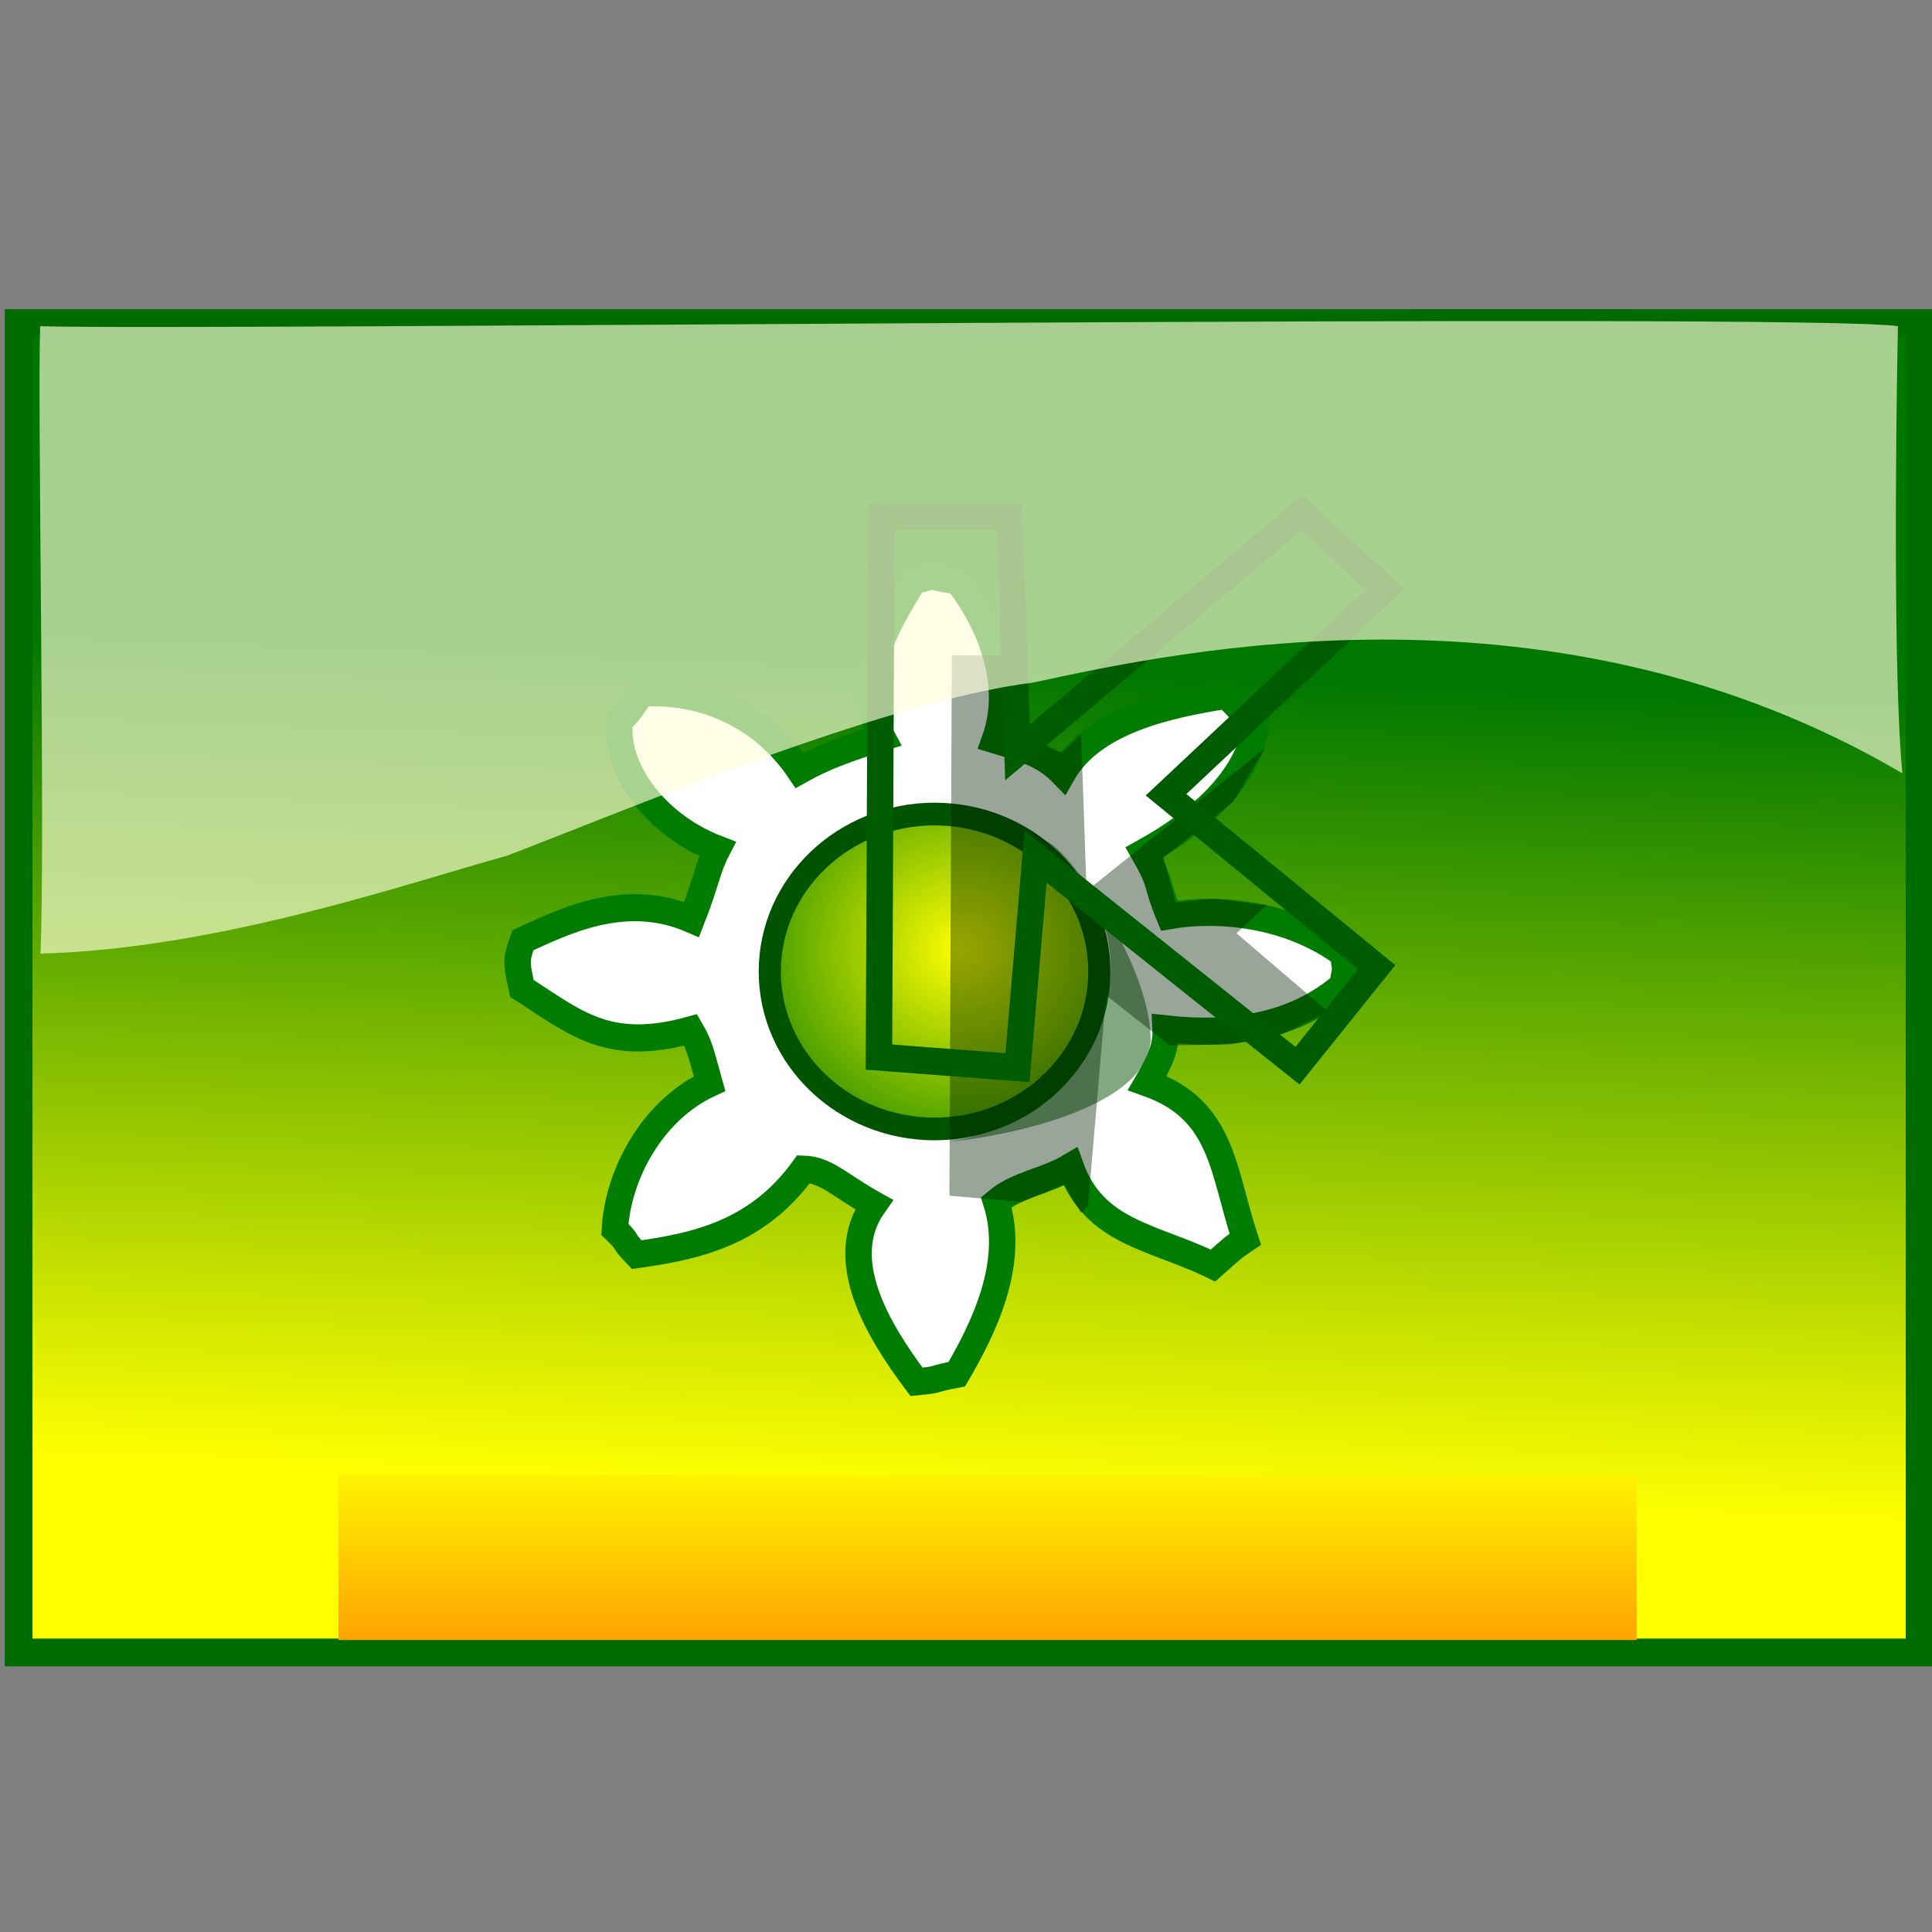
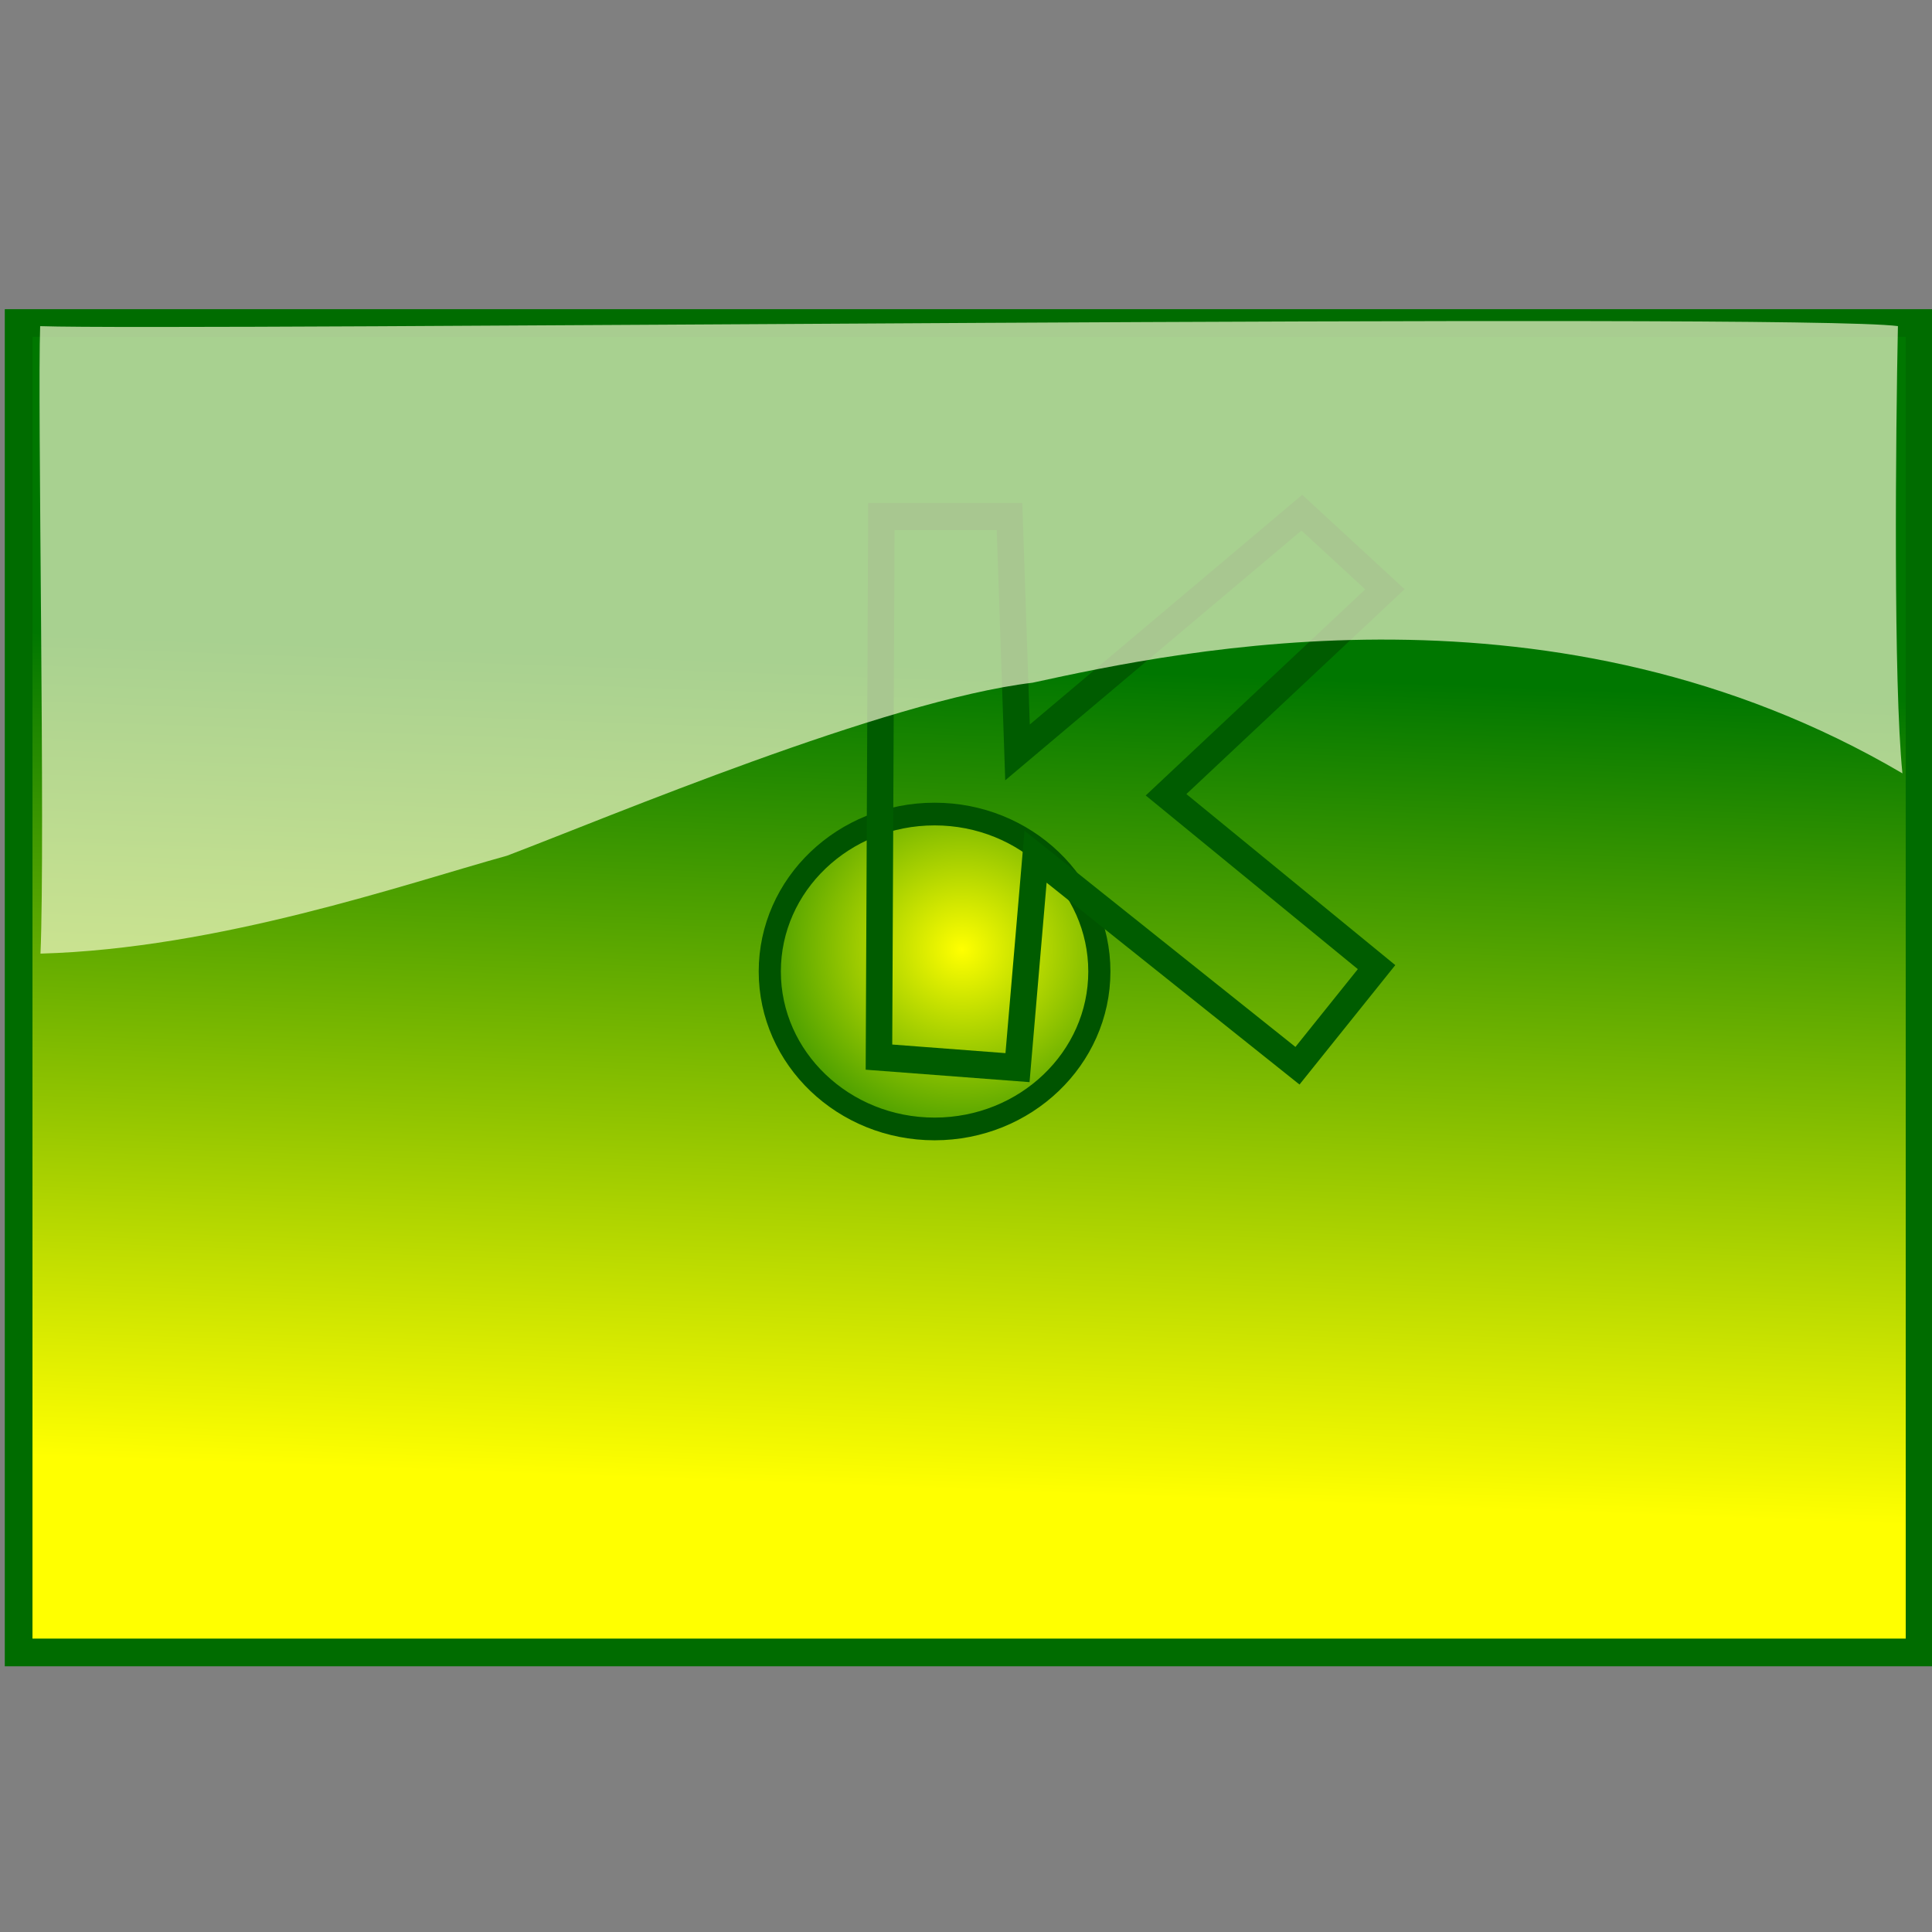
<svg xmlns="http://www.w3.org/2000/svg" xmlns:xlink="http://www.w3.org/1999/xlink" version="1.0" x="0" y="0" width="437.5" height="437.5" id="svg1">
  <rect width="100%" height="100%" fill="#808080" stroke="none" />
  <defs id="defs3">
    <linearGradient id="linearGradient53">
      <stop style="stop-color:#ffff00;stop-opacity:1;" offset="0" id="stop54" />
      <stop style="stop-color:#007700;stop-opacity:1;" offset="1" id="stop55" />
    </linearGradient>
    <linearGradient id="linearGradient48">
      <stop style="stop-color:#ffa700;stop-opacity:1;" offset="0" id="stop49" />
      <stop style="stop-color:#ffff00;stop-opacity:1;" offset="1" id="stop50" />
    </linearGradient>
    <linearGradient x1="0.454" y1="0.875" x2="0.486" y2="0.258" id="linearGradient51" xlink:href="#linearGradient53" />
    <linearGradient x1="0.473" y1="0.952" x2="0.476" y2="-0.143" id="linearGradient52" xlink:href="#linearGradient48" />
    <linearGradient x1="0.601" y1="0.686" x2="0.183" y2="6.18973002e-2" id="linearGradient32" xlink:href="#linearGradient48" />
    <linearGradient x1="0" y1="0" x2="1" y2="1" id="linearGradient33" xlink:href="#linearGradient53" />
  </defs>
-   <path d="M 4.22 73.151 L 4.22 374.196 L 434.686 374.196 L 434.686 73.151 L 4.22 73.151 z " style="font-size:12;fill:url(#linearGradient51);fill-rule:evenodd;stroke:#006c00;stroke-width:6.271;" id="path578" />
-   <path d="M 76.643 333.925 L 76.643 371.382 L 370.623 371.382 L 370.623 333.925 L 76.643 333.925 z " style="font-size:12;fill:url(#linearGradient52);fill-rule:evenodd;" id="path588" />
+   <path d="M 4.22 73.151 L 4.22 374.196 L 434.686 374.196 L 434.686 73.151 z " style="font-size:12;fill:url(#linearGradient51);fill-rule:evenodd;stroke:#006c00;stroke-width:6.271;" id="path578" />
  <g transform="matrix(0.479,0,0,0.491,112.956,110.895)" style="font-size:12;" id="g589">
    <defs id="defs590">
      <linearGradient id="linearGradient120">
        <stop style="stop-color:#faff25;stop-opacity:1;" offset="0" id="stop121" />
        <stop style="stop-color:#005d00;stop-opacity:1;" offset="1" id="stop122" />
      </linearGradient>
      <linearGradient id="linearGradient594">
        <stop style="stop-color:#faff00;stop-opacity:1;" offset="0" id="stop595" />
        <stop style="stop-color:#ff0000;stop-opacity:1;" offset="1" id="stop596" />
      </linearGradient>
      <linearGradient id="linearGradient597">
        <stop style="stop-color:#000000;stop-opacity:0.239;" offset="0" id="stop598" />
        <stop style="stop-color:#000000;stop-opacity:0.271;" offset="1" id="stop599" />
      </linearGradient>
      <linearGradient x1="9.91664827e-2" y1="0.383" x2="1.025" y2="0.422" id="linearGradient600" xlink:href="#linearGradient120" gradientTransform="scale(1,1)" />
      <linearGradient x1="0" y1="0" x2="1" y2="1" id="linearGradient601" xlink:href="#linearGradient48" />
      <linearGradient x1="9.91665572e-2" y1="0.383" x2="1.025" y2="0.422" id="linearGradient119" xlink:href="#linearGradient120" gradientTransform="scale(1,1)" />
      <radialGradient cx="0.583" cy="0.43" r="0.833" fx="0.583" fy="0.43" id="radialGradient642" xlink:href="#linearGradient53" />
      <radialGradient cx="0.467" cy="0.477" r="0.896" fx="0.467" fy="0.477" id="radialGradient643" xlink:href="#linearGradient120" />
    </defs>
-     <path d="M 90.65 249.15 C 51.297 259.783 35.911 245.537 10.925 230.014 C 8.552 218.857 7.705 217.461 11.433 207.751 C 30.141 199.534 59.359 184.714 91.159 198.21 C 98.282 180.53 98.345 175.145 103.372 165.707 C 71.977 153.892 54.462 126.705 57.176 106.631 C 68.302 96.152 63.752 93.752 72.678 93.656 C 97.493 93.406 124.62 103.978 142.217 129.485 C 153.752 123.175 164.947 119.195 181.229 114.284 C 167.436 89.49 181.965 64.183 196.214 41.945 C 209.399 38.991 199.789 39.522 216.967 42.109 C 232.261 61.515 243.994 89.406 234.495 115.416 C 246.707 119.08 257.055 121.186 266.554 130.778 C 280.802 106.335 316.82 99.021 343.96 94.826 C 351.299 102.085 348.599 99.749 358.098 108.57 C 353.89 133.862 331.14 153.094 304.891 167.325 C 313.814 182.474 310.116 180.247 316.933 196.432 C 339.982 192.531 373.59 195.418 399.374 214.167 C 400.476 227.915 400.9 215.034 398.864 228.613 C 376.925 246.94 348.335 252.262 315.237 248.664 C 315.694 257.614 312.022 264.543 306.585 273.607 C 342.433 285.981 342.039 313.604 352.895 345.689 C 346.91 349.628 346.776 349.9 337.629 357.817 C 309.117 344.24 281.529 342.92 270.284 312.215 C 258.339 319.191 245.258 320.225 235.173 328.547 C 244.376 357.103 229.03 386.959 216.514 407.947 C 203.502 410.268 209.988 410.293 197.46 411.451 C 178.893 387.313 159.011 354.906 177.331 329.68 C 161.048 320.819 154.938 313.686 144.081 313.35 C 122.069 343.029 93.245 348.924 65.204 352.805 C 56.848 344.396 62.863 348.657 54.859 341.163 C 56.291 315.935 72.435 286.18 99.641 273.89 C 94.65 256.218 94.442 255.619 90.65 249.15 z " style="fill:#ffffff;fill-rule:evenodd;stroke:#007c00;stroke-width:12.5;stroke-linecap:round;" id="path91" />
-     <path d="M 258.854 162.087 C 270.938 166.921 309.17 221.636 308.118 254.724 C 304.877 289.577 221.697 300.437 213.298 300.516 C 287.913 289.768 316.022 206.406 258.854 162.087 z " style="fill:#004f00;fill-opacity:0.495;fill-rule:evenodd;" id="path580" />
    <path d="M 283.909 222.198 C 283.909 262.282 249.008 294.812 206.005 294.812 C 163.002 294.812 128.101 262.282 128.101 222.198 C 128.101 182.115 163.002 149.583 206.005 149.583 C 249.008 149.583 283.909 182.115 283.909 222.198 z " style="fill:url(#radialGradient642);fill-rule:evenodd;stroke:#005400;stroke-width:10.469;" id="path93" />
-     <path d="M 287.064 233.149 L 317.165 256.315 L 345.913 255.794 L 370.361 250.991 L 392.101 240.774 L 348.756 204.592 L 362.895 191.707 L 337.843 188.595 L 319.903 190.422 L 314.317 169.68 L 347.392 143.743 L 362.195 119.16 L 277.853 185.059 L 275.286 112.733 L 266.22 121.237 L 242.265 112.144 L 242.092 76.614 L 214.172 76.276 L 213.03 325.591 L 247.215 328.495 L 267.18 320.376 L 275.248 333.544 L 278.53 330.442 L 287.064 233.149 z " style="font-weight:normal;fill:#002100;fill-opacity:0.403;fill-rule:evenodd;stroke-width:12.501;font-family:helvetica;" id="path581" />
    <path d="M 253.75 169.245 L 377.567 265.657 L 414.959 220.182 L 315.442 140.688 L 418.913 45.915 L 379.638 10.589 L 245.216 121.154 L 241.435 12.372 L 180.857 12.372 L 179.716 261.687 L 245.216 266.538 L 253.75 169.245 z " style="font-weight:normal;fill:url(#linearGradient51);fill-rule:evenodd;stroke:#005c00;stroke-width:12.501;font-family:helvetica;" id="path115" />
  </g>
-   <path d="M 34.441 73.676 L 34.441 97.066 L 407.198 97.066 L 407.198 73.676 L 34.441 73.676 z " style="font-size:12;fill:url(#linearGradient52);fill-rule:evenodd;" id="path596" />
  <path d="M 430.802 175.126 C 428.739 154.793 429.276 98.37 429.783 73.845 C 406.577 70.788 41.145 74.942 9.093 73.857 C 8.461 90.472 10.263 190.143 9.166 215.946 C 49.522 214.832 91.619 200.209 114.794 193.781 C 137.872 185.022 200.451 158.616 233.821 154.599 C 267.674 147.224 352.506 129.115 430.802 175.126 z " style="font-size:12;fill:#ffffdb;fill-opacity:0.658;fill-rule:evenodd;" id="path597" />
</svg>